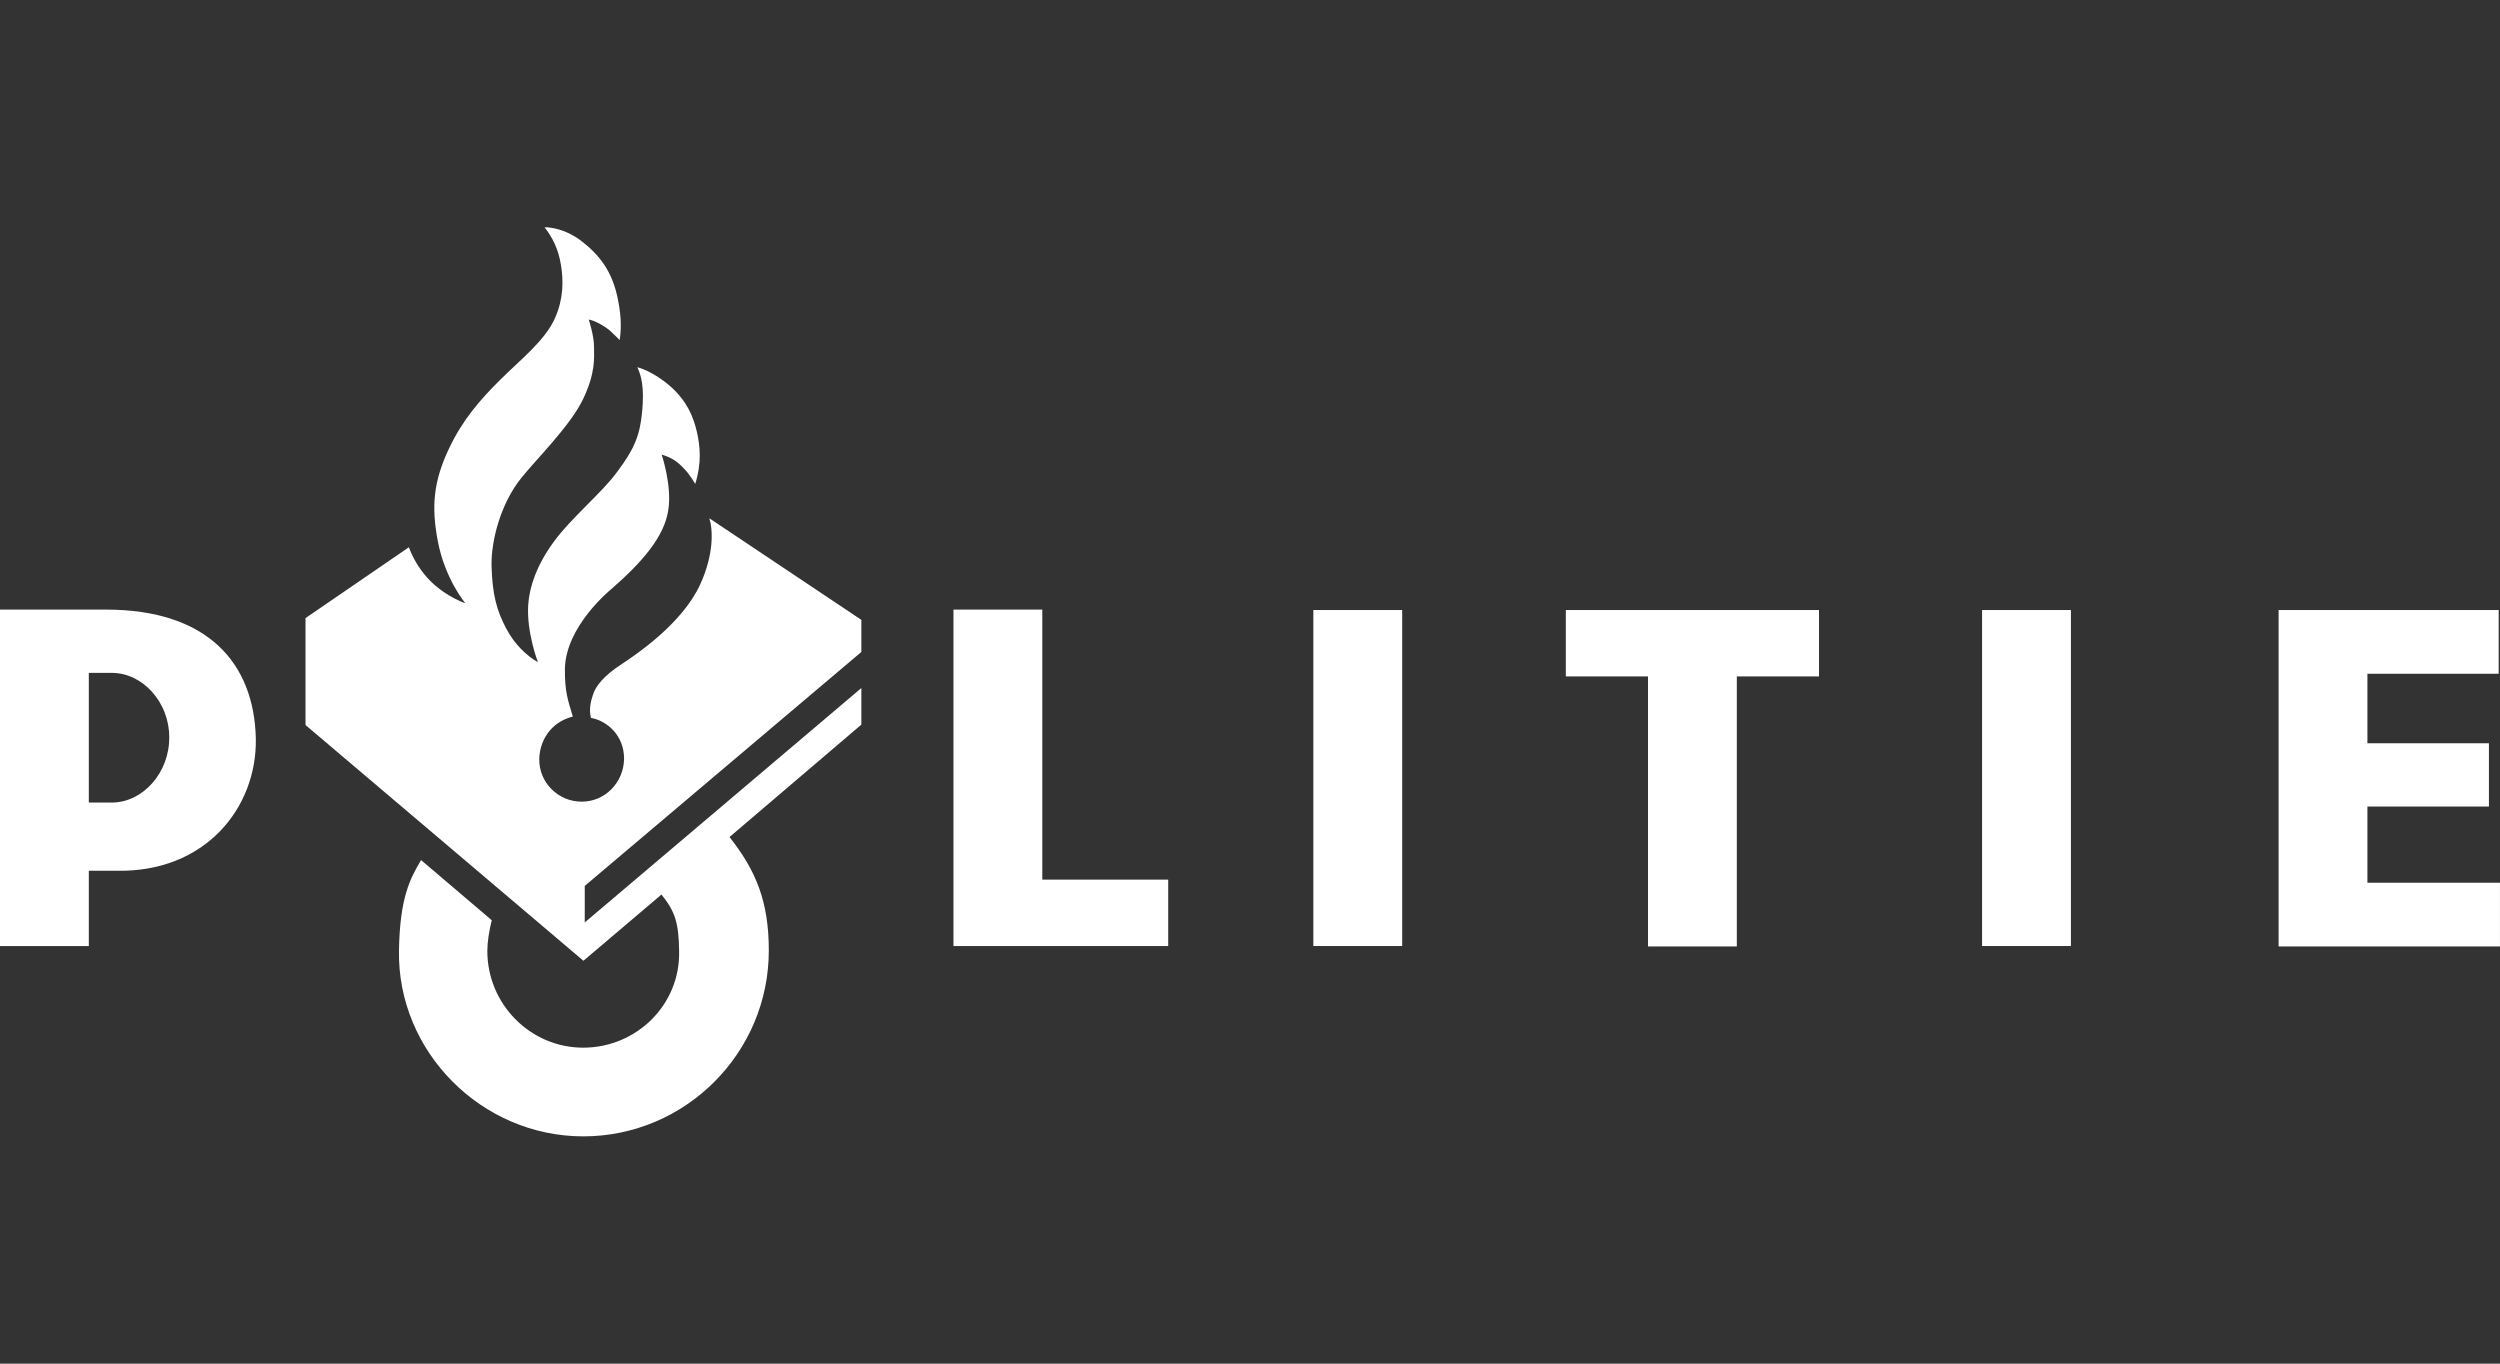
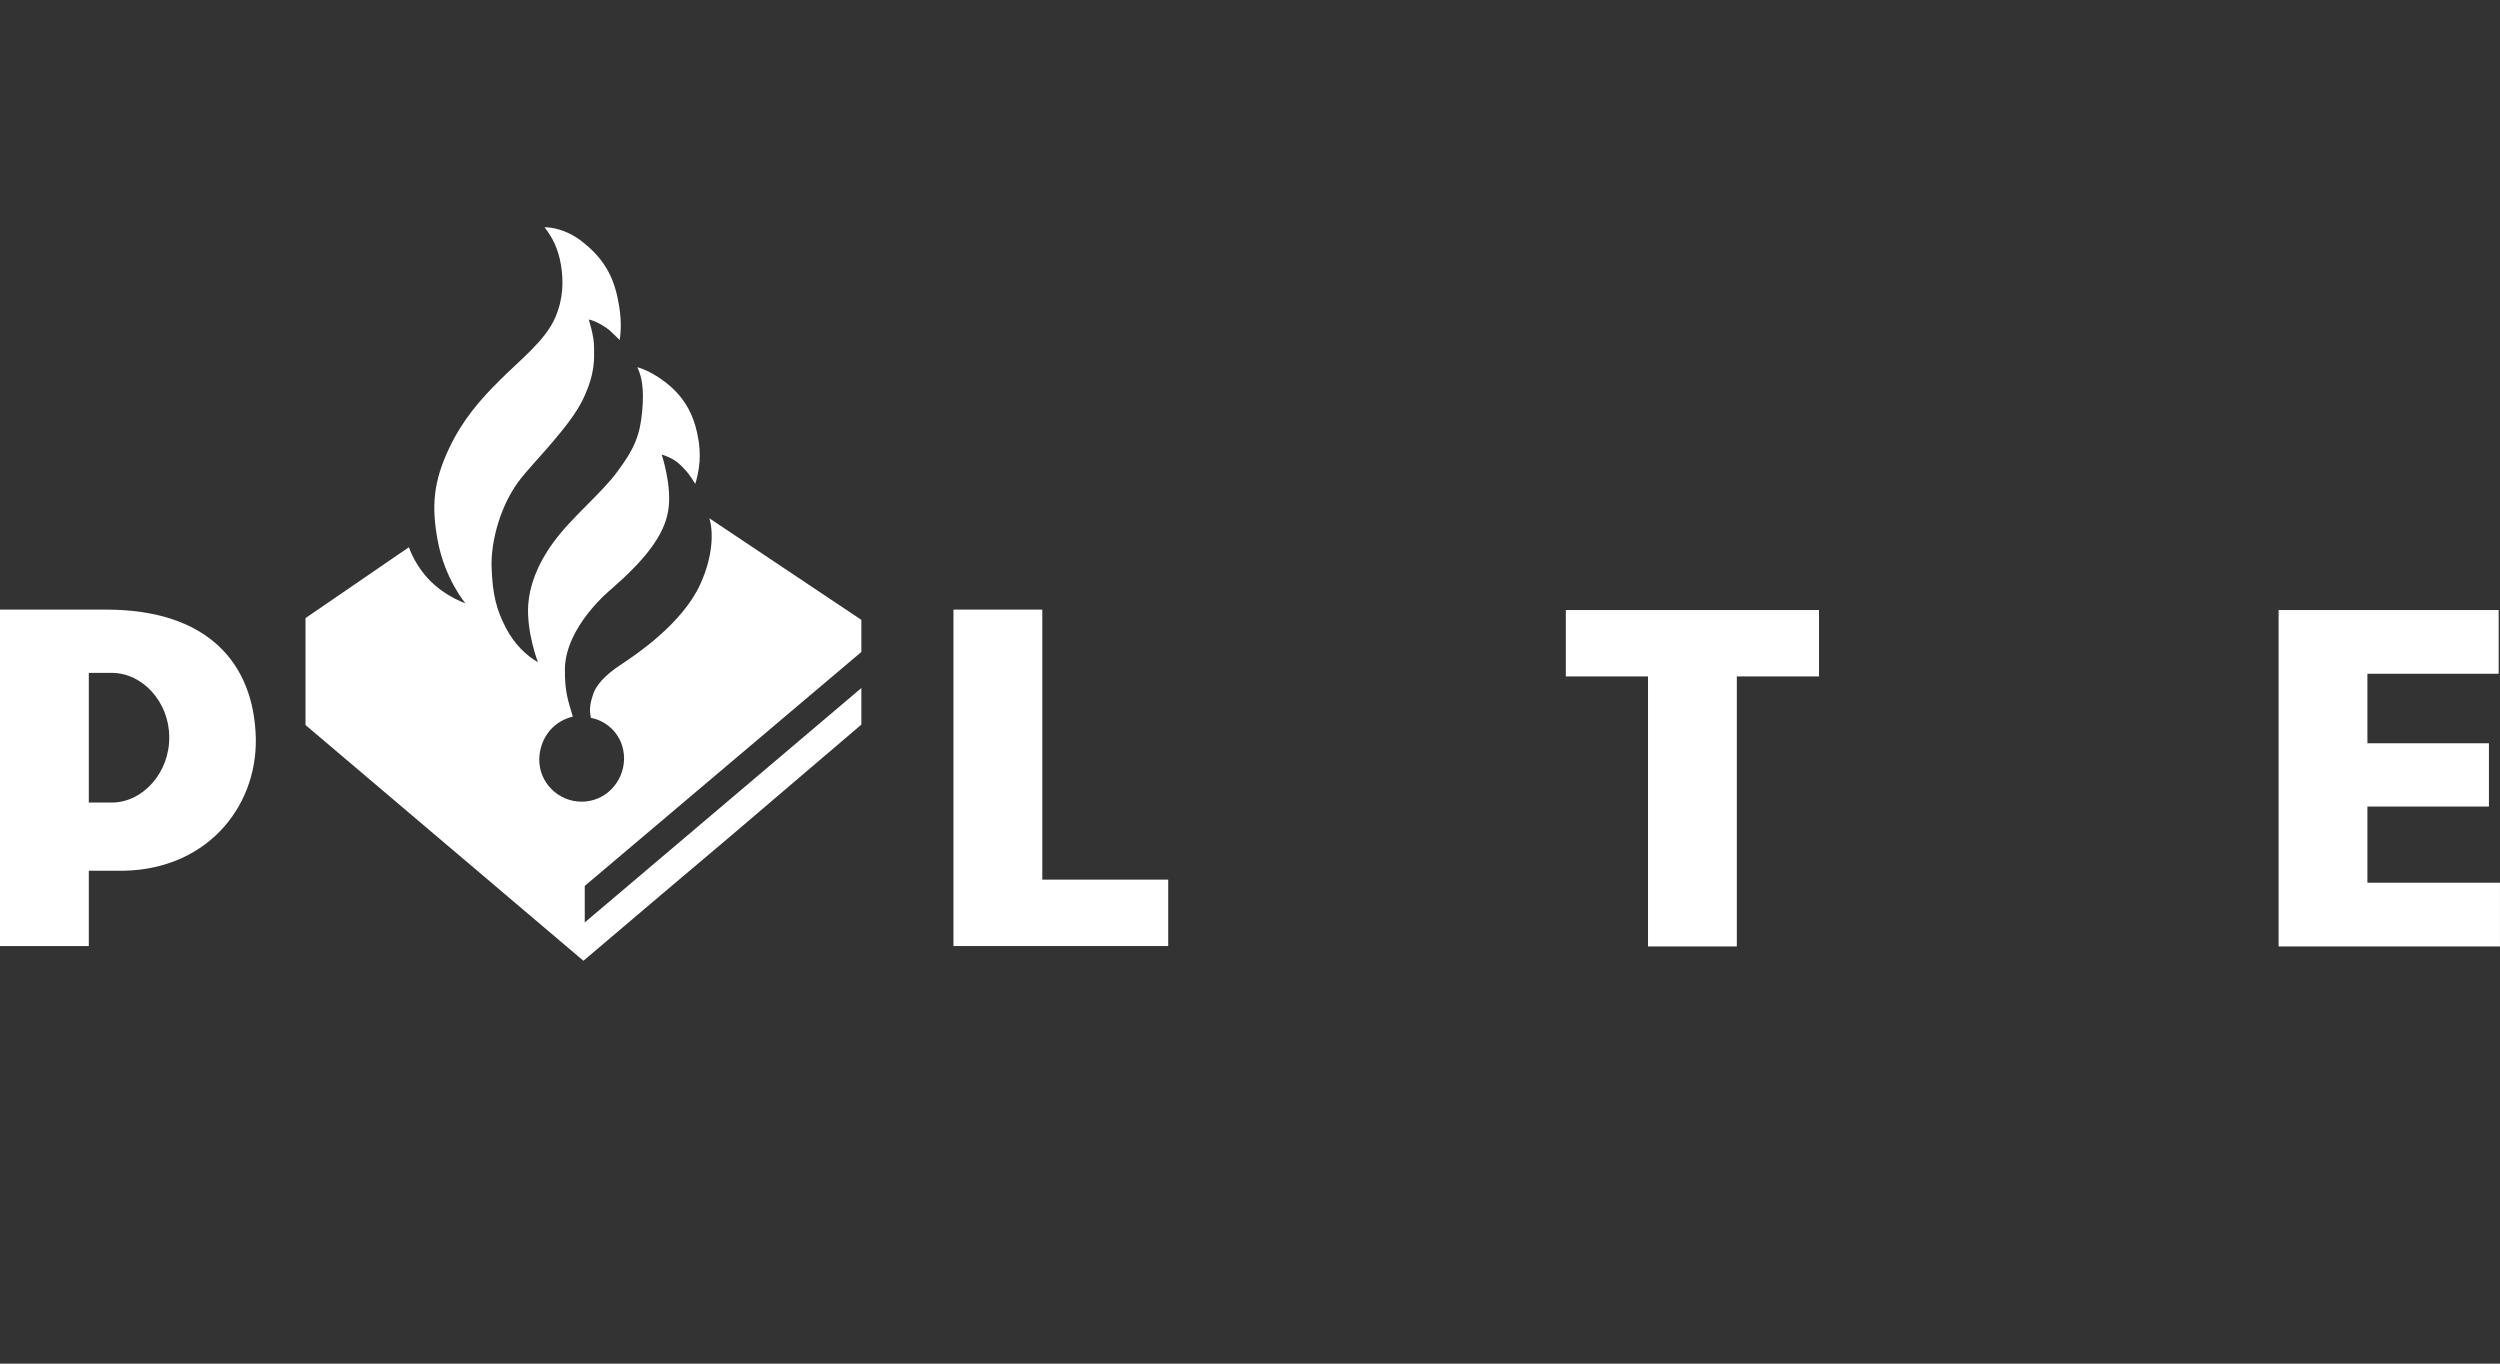
<svg xmlns="http://www.w3.org/2000/svg" width="88" height="48" viewBox="0 0 88 48" fill="none">
  <rect x="0" y="0" width="88" height="48" fill="#333333" stroke="none" />
-   <path fill-rule="evenodd" clip-rule="evenodd" d="M27.062 33.459C27.062 31.733 26.611 30.636 25.662 29.443L23.267 31.467C23.78 32.094 23.889 32.502 23.905 33.475C23.951 35.373 22.396 36.878 20.53 36.878C18.663 36.878 17.154 35.341 17.154 33.475C17.154 33.176 17.217 32.753 17.31 32.392L14.822 30.275C14.433 30.933 14.075 31.592 14.044 33.459C13.982 37.02 16.952 40 20.53 40C24.122 40 27.062 37.067 27.062 33.459Z" fill="white" />
  <path fill-rule="evenodd" clip-rule="evenodd" d="M30.32 25.506V24.219L20.583 32.47V31.184L30.32 22.949V21.819L24.969 18.243C25.094 18.635 25.14 19.498 24.643 20.58C24.005 21.96 22.388 23.043 21.89 23.372C21.283 23.764 20.957 24.141 20.863 24.486C20.801 24.674 20.723 24.956 20.801 25.27C21.346 25.364 21.968 25.866 21.968 26.713C21.952 27.545 21.299 28.219 20.475 28.219C19.65 28.219 18.966 27.545 18.982 26.713C18.997 26.102 19.355 25.427 20.163 25.223C19.977 24.596 19.884 24.36 19.884 23.561C19.899 22.039 21.517 20.737 21.517 20.737C22.652 19.749 23.383 18.87 23.523 17.961C23.663 17.098 23.29 16 23.29 16C23.694 16.125 23.881 16.282 24.098 16.518C24.285 16.706 24.472 17.035 24.472 17.035C24.705 16.298 24.643 15.702 24.534 15.216C24.41 14.667 24.176 14.118 23.616 13.616C22.979 13.051 22.434 12.926 22.434 12.926C22.574 13.224 22.683 13.632 22.605 14.479C22.528 15.341 22.31 15.828 21.734 16.596C21.206 17.333 20.117 18.212 19.479 19.09C18.888 19.906 18.639 20.643 18.593 21.286C18.53 22.259 18.935 23.309 18.935 23.309C18.546 23.09 18.11 22.682 17.815 22.117C17.488 21.49 17.333 20.957 17.302 19.921C17.286 19.012 17.628 17.725 18.344 16.831C18.841 16.204 20.07 14.996 20.521 14.055C20.972 13.114 20.91 12.596 20.91 12.204C20.91 11.812 20.723 11.247 20.723 11.247C20.988 11.294 21.346 11.53 21.454 11.624C21.641 11.796 21.812 11.969 21.812 11.969C21.859 11.687 21.89 11.2 21.75 10.541C21.563 9.569 21.112 8.989 20.49 8.502C19.806 7.969 19.168 8 19.168 8C19.448 8.361 19.65 8.753 19.744 9.318C19.837 9.867 19.837 10.51 19.541 11.184C19.199 11.985 18.282 12.69 17.597 13.38C16.897 14.071 16.275 14.792 15.809 15.78C15.249 16.957 15.187 17.835 15.404 19.012C15.653 20.376 16.384 21.239 16.384 21.239C15.84 21.035 15.358 20.69 15.047 20.345C14.736 20 14.518 19.608 14.393 19.263L10.754 21.757V25.521L20.537 33.819L23.29 31.482L25.685 29.458L30.32 25.506Z" fill="white" />
  <path fill-rule="evenodd" clip-rule="evenodd" d="M83.333 31.072V28.39H87.61V26.163H83.333V23.716H87.953V21.473H80.207V33.315H87.999V31.072H83.333Z" fill="white" />
-   <path fill-rule="evenodd" clip-rule="evenodd" d="M72.896 21.473H69.769V33.3H72.896V21.473Z" fill="white" />
  <path fill-rule="evenodd" clip-rule="evenodd" d="M41.121 30.963H36.689V21.458H33.562V33.301H41.121V30.963Z" fill="white" />
  <path fill-rule="evenodd" clip-rule="evenodd" d="M58.01 33.315H61.136V23.81H64.029V21.473H55.117V23.81H58.01V33.315Z" fill="white" />
-   <path fill-rule="evenodd" clip-rule="evenodd" d="M49.357 21.473H46.23V33.3H49.357V21.473Z" fill="white" />
  <path fill-rule="evenodd" clip-rule="evenodd" d="M3.733 21.458H0V33.301H3.126V30.65H4.075C7.217 30.728 9.052 28.438 9.005 25.991C8.943 23.34 7.31 21.458 3.733 21.458ZM3.935 28.25H3.126V23.685H3.935C5.024 23.685 5.957 24.721 5.957 25.944C5.972 27.199 5.024 28.25 3.935 28.25Z" fill="white" />
</svg>